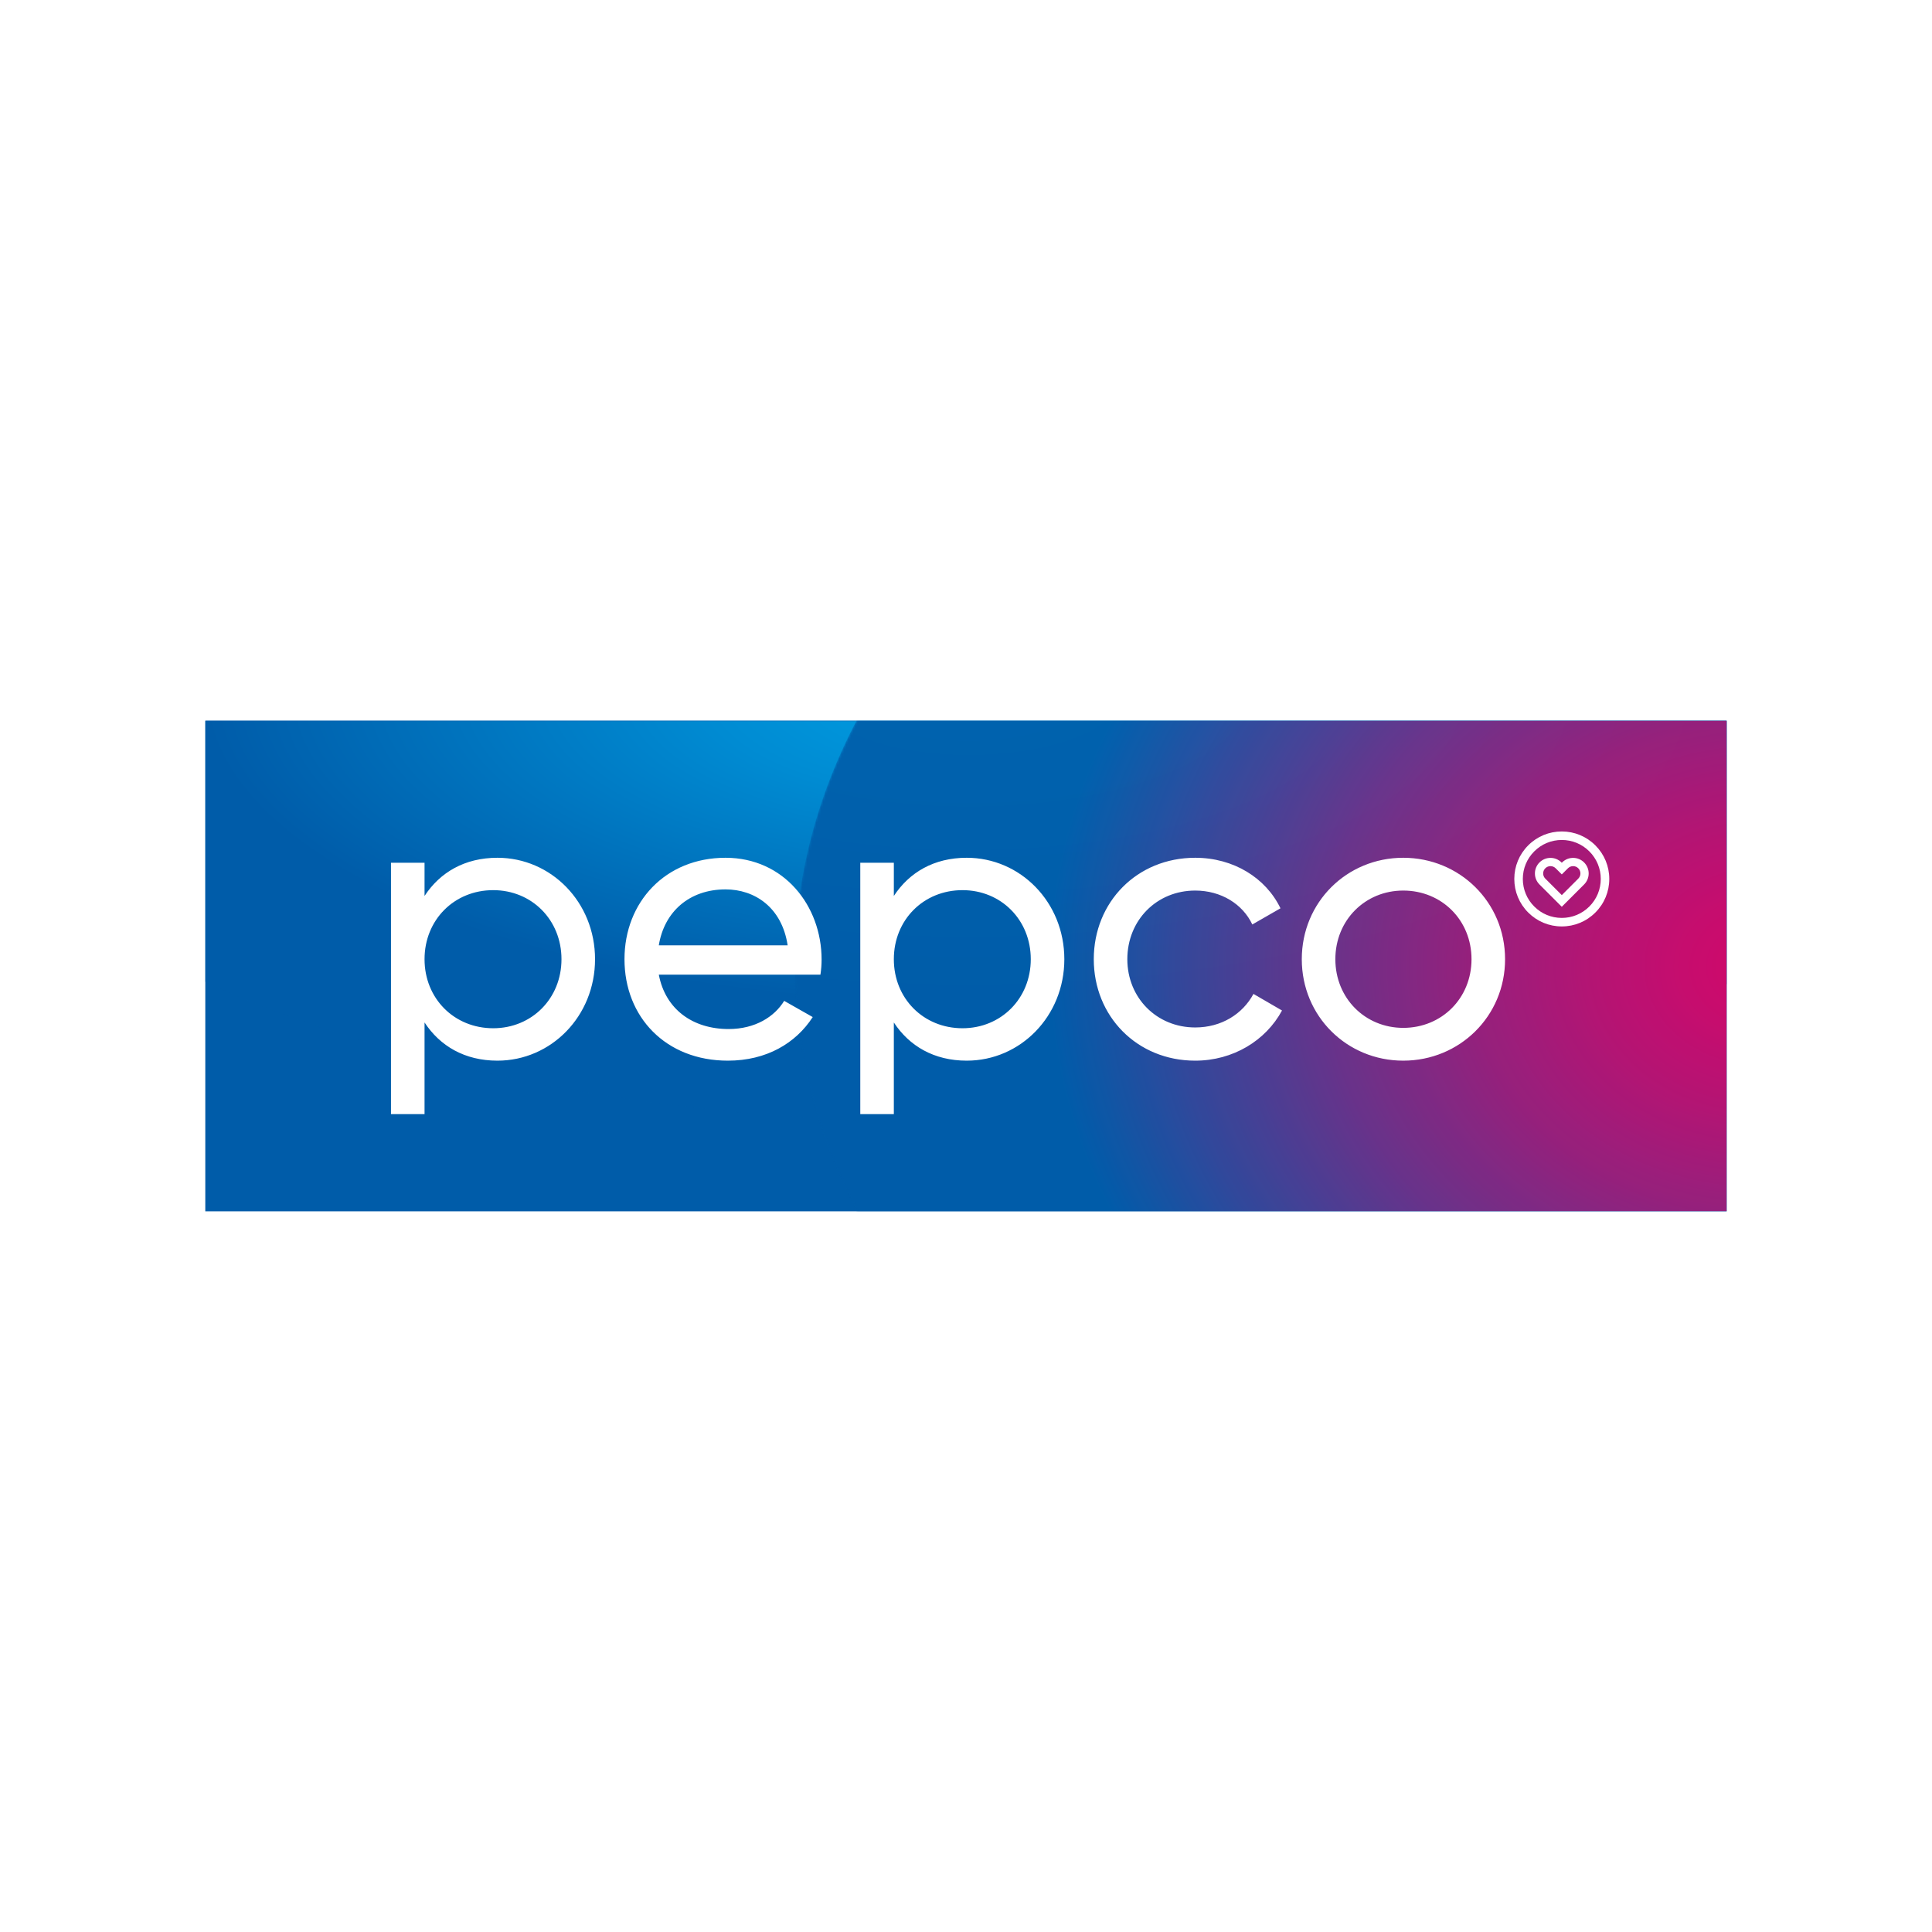
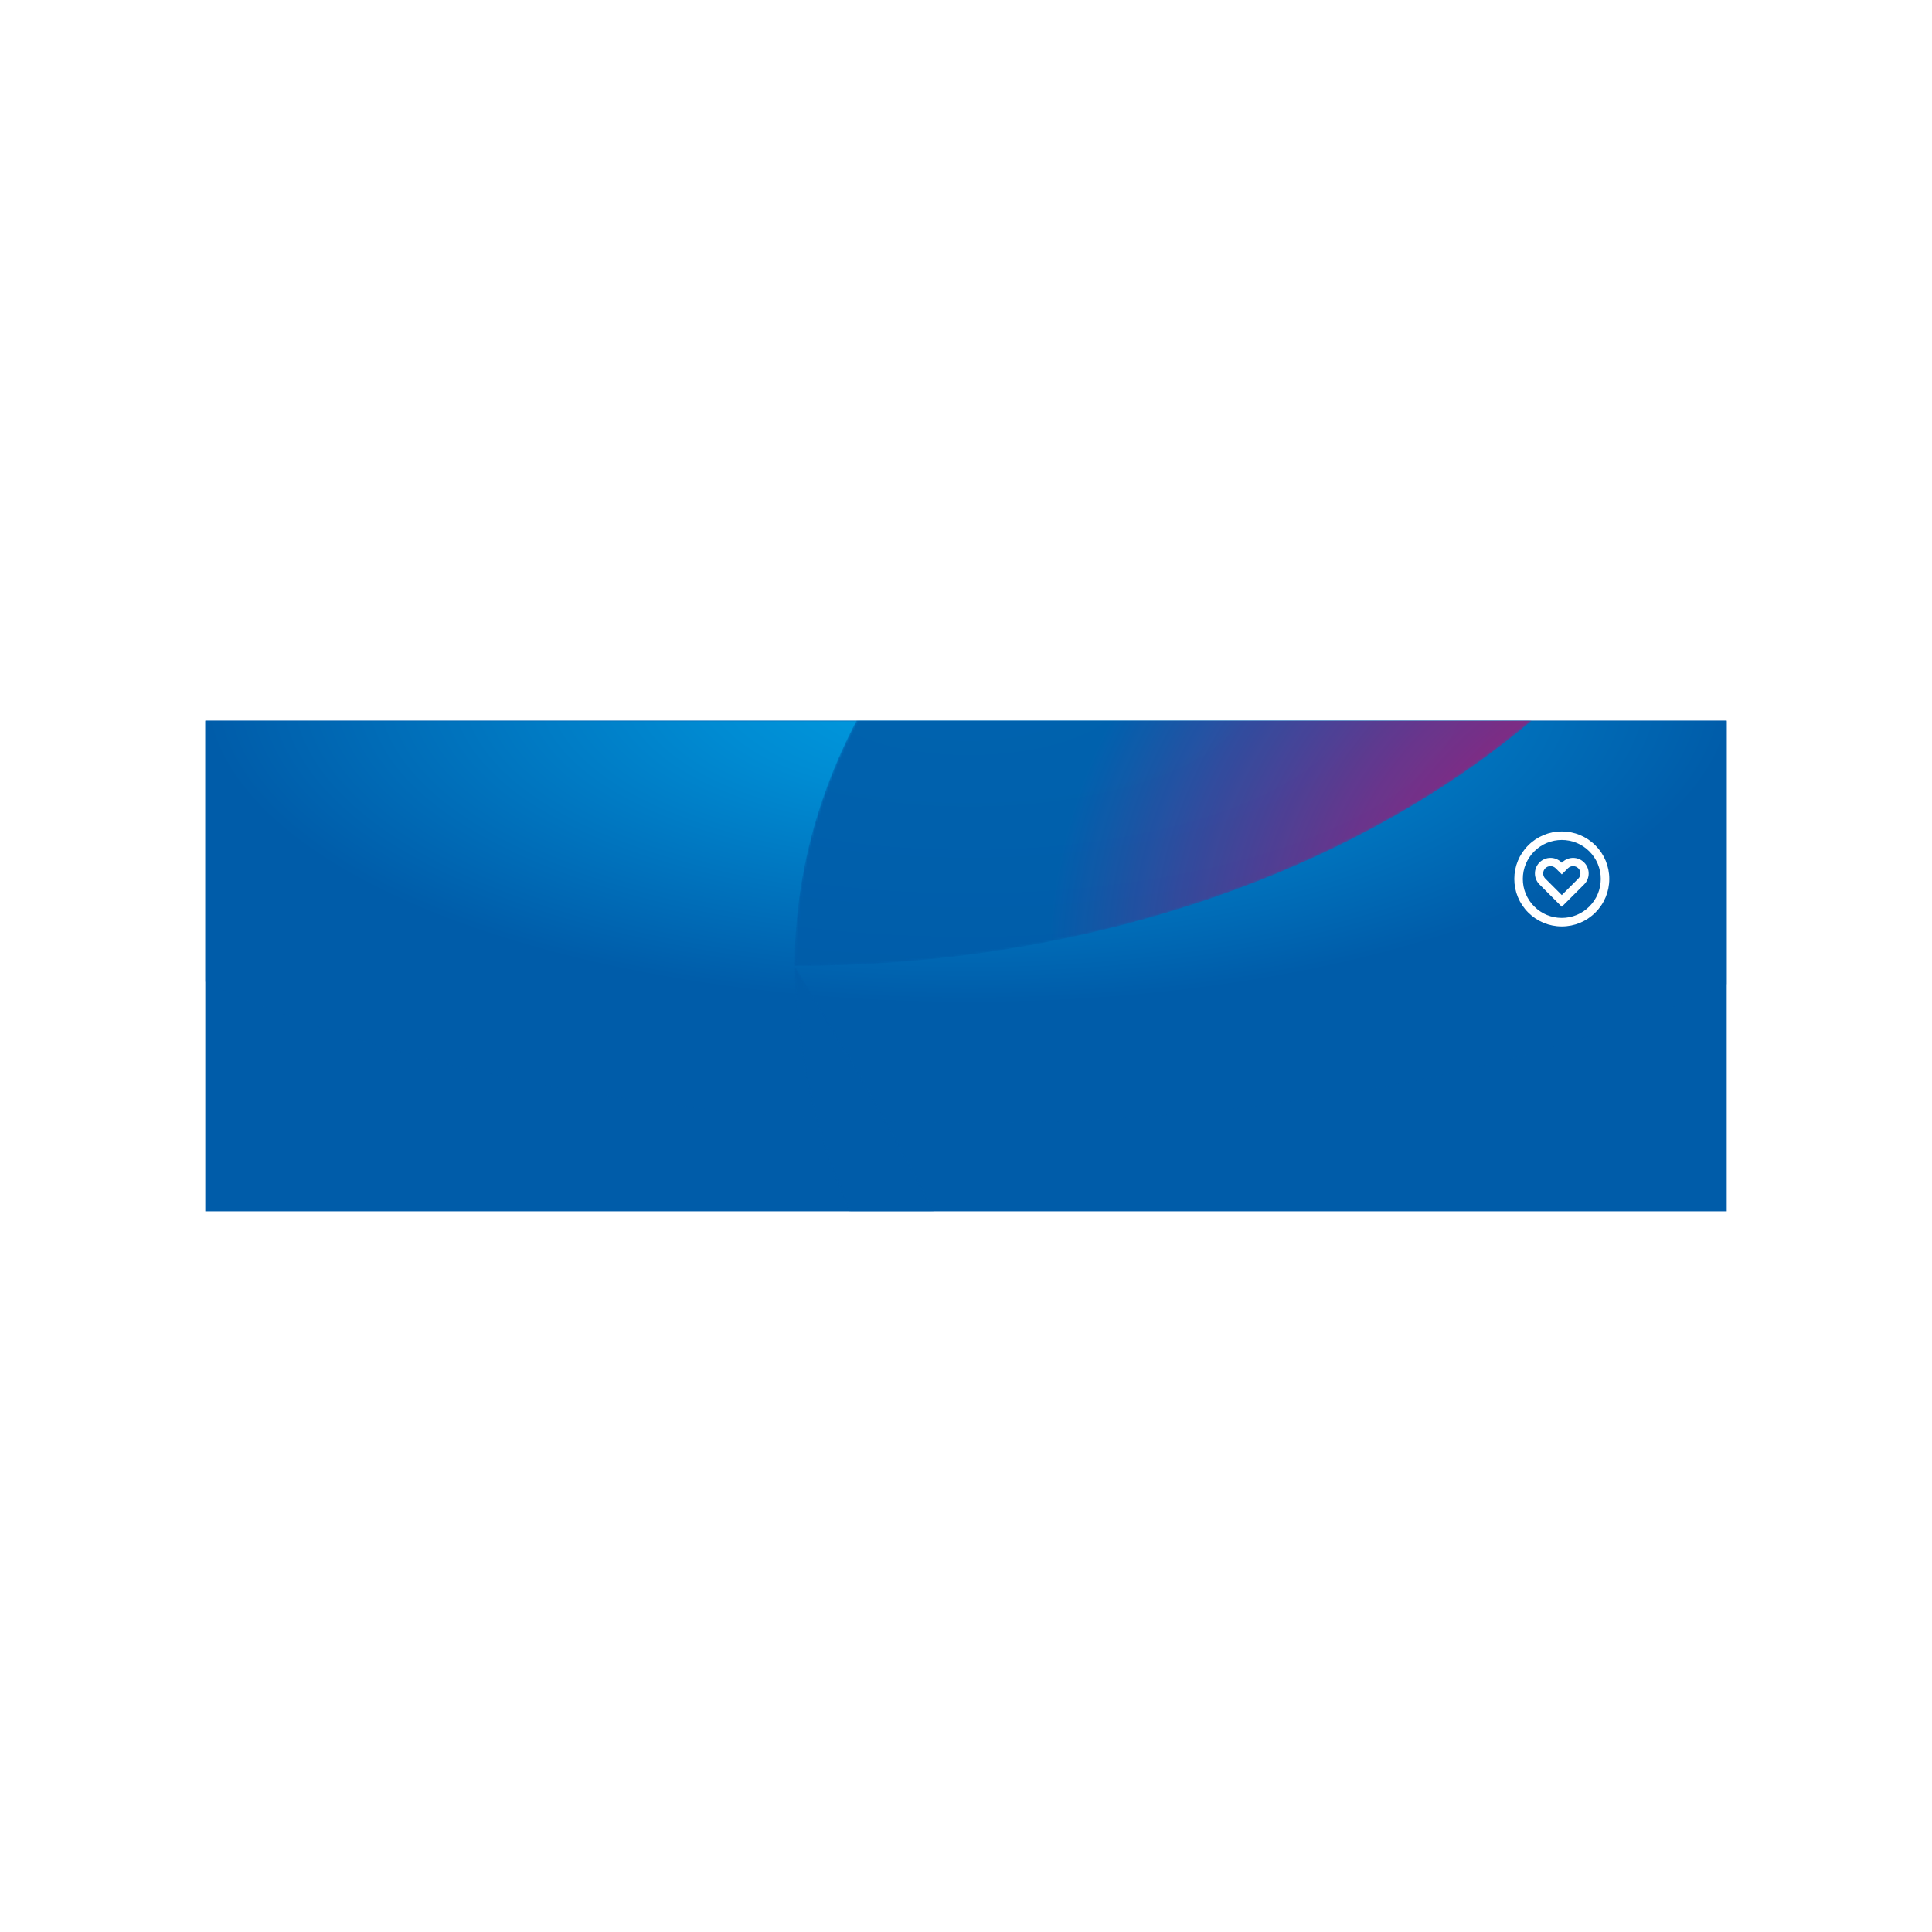
<svg xmlns="http://www.w3.org/2000/svg" xmlns:xlink="http://www.w3.org/1999/xlink" version="1.1" id="Vrstva_1" x="0px" y="0px" width="841.89px" height="841.89px" viewBox="0 0 841.89 841.89" enable-background="new 0 0 841.89 841.89" xml:space="preserve">
  <rect fill="#FFFFFF" width="841.89" height="841.89" />
  <g>
    <rect x="89.458" y="314.042" fill="#005CA9" width="662.974" height="213.805" />
    <g>
      <defs>
        <path id="SVGID_1_" d="M89.458,314.042v113.825c82.171,37.779,200.756,61.499,332.619,61.499     c130.65,0,248.277-23.291,330.354-60.466V314.042H89.458z" />
      </defs>
      <clipPath id="SVGID_2_">
        <use xlink:href="#SVGID_1_" overflow="visible" />
      </clipPath>
      <defs>
        <filter id="Adobe_OpacityMaskFilter" filterUnits="userSpaceOnUse" x="89.458" y="314.042" width="662.974" height="175.324">
          <feColorMatrix type="matrix" values="1 0 0 0 0  0 1 0 0 0  0 0 1 0 0  0 0 0 1 0" />
        </filter>
      </defs>
      <mask maskUnits="userSpaceOnUse" x="89.458" y="314.042" width="662.974" height="175.324" id="SVGID_3_">
        <g filter="url(#Adobe_OpacityMaskFilter)">
          <radialGradient id="SVGID_4_" cx="4.882813e-004" cy="556.509" r="0.787" gradientTransform="matrix(421.831 0 0 -172.433 422 96262.156)" gradientUnits="userSpaceOnUse">
            <stop offset="0" style="stop-color:#FFFFFF" />
            <stop offset="0.105" style="stop-color:#ECECEC" />
            <stop offset="0.317" style="stop-color:#BCBCBC" />
            <stop offset="0.618" style="stop-color:#6D6D6D" />
            <stop offset="0.992" style="stop-color:#020202" />
            <stop offset="1" style="stop-color:#000000" />
            <stop offset="1" style="stop-color:#000000" />
          </radialGradient>
          <rect x="89.458" y="314.042" clip-path="url(#SVGID_2_)" fill="url(#SVGID_4_)" width="662.974" height="175.324" />
        </g>
      </mask>
      <radialGradient id="SVGID_5_" cx="-9.765625e-004" cy="556.51" r="0.787" gradientTransform="matrix(421.831 0 0 -172.433 422.75 96262.477)" gradientUnits="userSpaceOnUse">
        <stop offset="0" style="stop-color:#009FE3" />
        <stop offset="0.331" style="stop-color:#008CD3" />
        <stop offset="1" style="stop-color:#005CA9" />
        <stop offset="1" style="stop-color:#005CA9" />
      </radialGradient>
      <rect x="89.458" y="314.042" clip-path="url(#SVGID_2_)" mask="url(#SVGID_3_)" fill="url(#SVGID_5_)" width="662.974" height="175.324" />
    </g>
    <g>
      <defs>
        <rect id="SVGID_6_" x="89.458" y="314.042" width="662.974" height="213.805" />
      </defs>
      <clipPath id="SVGID_7_">
        <use xlink:href="#SVGID_6_" overflow="visible" />
      </clipPath>
      <g opacity="0.9" clip-path="url(#SVGID_7_)">
        <g>
          <defs>
            <rect id="SVGID_8_" x="346.271" y="117.915" width="842.552" height="606.062" />
          </defs>
          <clipPath id="SVGID_9_">
            <use xlink:href="#SVGID_8_" overflow="visible" />
          </clipPath>
          <g clip-path="url(#SVGID_9_)">
            <defs>
-               <path id="SVGID_10_" d="M346.271,420.945c0-167.359,188.613-303.03,421.278-303.03c232.664,0,421.283,135.671,421.283,303.03        c0,167.36-188.619,303.031-421.283,303.031C534.884,723.976,346.271,588.305,346.271,420.945" />
+               <path id="SVGID_10_" d="M346.271,420.945c0-167.359,188.613-303.03,421.278-303.03c0,167.36-188.619,303.031-421.283,303.031C534.884,723.976,346.271,588.305,346.271,420.945" />
            </defs>
            <clipPath id="SVGID_11_">
              <use xlink:href="#SVGID_10_" overflow="visible" />
            </clipPath>
            <defs>
              <filter id="Adobe_OpacityMaskFilter_1_" filterUnits="userSpaceOnUse" x="346.271" y="117.915" width="842.56" height="606.062">
                <feColorMatrix type="matrix" values="1 0 0 0 0  0 1 0 0 0  0 0 1 0 0  0 0 0 1 0" />
              </filter>
            </defs>
            <mask maskUnits="userSpaceOnUse" x="346.271" y="117.915" width="842.56" height="606.062" id="SVGID_12_">
              <g filter="url(#Adobe_OpacityMaskFilter_1_)">
                <radialGradient id="SVGID_13_" cx="-0.236" cy="556.697" r="0.787" gradientTransform="matrix(395.638 0 0 -334.824 861 186817)" gradientUnits="userSpaceOnUse">
                  <stop offset="0" style="stop-color:#FFFFFF" />
                  <stop offset="0.086" style="stop-color:#F7F7F7" />
                  <stop offset="0.218" style="stop-color:#E1E1E1" />
                  <stop offset="0.381" style="stop-color:#BEBEBE" />
                  <stop offset="0.567" style="stop-color:#8D8D8D" />
                  <stop offset="0.773" style="stop-color:#4E4E4E" />
                  <stop offset="0.994" style="stop-color:#020202" />
                  <stop offset="1" style="stop-color:#000000" />
                </radialGradient>
                <rect x="346.271" y="117.915" clip-path="url(#SVGID_11_)" fill="url(#SVGID_13_)" width="842.56" height="606.062" />
              </g>
            </mask>
            <radialGradient id="SVGID_14_" cx="-0.235" cy="556.697" r="0.787" gradientTransform="matrix(395.638 0 0 -334.824 861 186816.391)" gradientUnits="userSpaceOnUse">
              <stop offset="0" style="stop-color:#E60064" />
              <stop offset="0.092" style="stop-color:#DE0366" />
              <stop offset="0.235" style="stop-color:#C80C6D" />
              <stop offset="0.409" style="stop-color:#A51A77" />
              <stop offset="0.61" style="stop-color:#742E86" />
              <stop offset="0.828" style="stop-color:#364699" />
              <stop offset="1" style="stop-color:#005CA9" />
            </radialGradient>
            <rect x="346.271" y="117.915" clip-path="url(#SVGID_11_)" mask="url(#SVGID_12_)" fill="url(#SVGID_14_)" width="842.56" height="606.062" />
          </g>
        </g>
      </g>
    </g>
    <g>
      <defs>
        <rect id="SVGID_15_" x="89.458" y="314.042" width="662.974" height="213.805" />
      </defs>
      <clipPath id="SVGID_16_">
        <use xlink:href="#SVGID_15_" overflow="visible" />
      </clipPath>
-       <path clip-path="url(#SVGID_16_)" fill="#FFFFFF" d="M567.27,417.988c0-24.881,19.667-44.206,44.206-44.206    s44.377,19.325,44.377,44.206c0,24.868-19.838,44.207-44.377,44.207S567.27,442.856,567.27,417.988 M641.229,417.988    c0-16.984-12.939-29.918-29.753-29.918c-16.636,0-29.582,12.934-29.582,29.918c0,16.971,12.946,29.918,29.582,29.918    C628.289,447.906,641.229,434.958,641.229,417.988 M476.626,417.988c0-24.881,18.825-44.206,44.206-44.206    c16.643,0,30.759,8.731,37.15,22.021l-12.269,7.048c-4.209-8.909-13.618-14.781-24.882-14.781    c-16.807,0-29.583,12.934-29.583,29.918c0,16.807,12.776,29.74,29.583,29.74c11.435,0,20.673-5.871,25.381-14.616l12.441,7.226    c-7.063,13.112-21.351,21.857-37.822,21.857C495.451,462.195,476.626,442.856,476.626,417.988 M463.795,417.988    c0,24.868-19.16,44.207-42.53,44.207c-14.282,0-25.039-6.393-31.765-16.643V485.5h-14.624V375.958H389.5v14.467    c6.727-10.265,17.483-16.643,31.765-16.643C444.635,373.782,463.795,393.106,463.795,417.988 M449.171,417.988    c0-17.148-12.947-30.096-29.754-30.096c-16.978,0-29.917,12.948-29.917,30.096c0,17.136,12.939,30.083,29.917,30.083    C436.224,448.071,449.171,435.124,449.171,417.988 M317.51,448.413c11.599,0,20.002-5.379,24.204-12.277l12.44,7.063    c-7.397,11.428-20.173,18.997-36.98,18.997c-27.058,0-45.048-18.997-45.048-44.207c0-24.881,17.819-44.206,44.042-44.206    c25.38,0,41.852,20.844,41.852,44.37c0,2.189-0.171,4.366-0.506,6.557h-70.429C289.945,439.832,301.88,448.413,317.51,448.413     M287.085,411.938h56.141c-2.519-16.642-14.453-24.375-27.057-24.375C300.368,387.563,289.439,397.308,287.085,411.938     M259.295,417.988c0,24.868-19.16,44.207-42.529,44.207c-14.282,0-25.039-6.393-31.765-16.643V485.5h-14.625V375.958H185v14.467    c6.727-10.265,17.483-16.643,31.765-16.643C240.135,373.782,259.295,393.106,259.295,417.988 M244.672,417.988    c0-17.148-12.947-30.096-29.754-30.096c-16.978,0-29.917,12.948-29.917,30.096c0,17.136,12.939,30.083,29.917,30.083    C231.725,448.071,244.672,435.124,244.672,417.988" />
      <path clip-path="url(#SVGID_16_)" fill="#FFFFFF" d="M670.84,385.407l9.728,9.729l9.729-9.729    c1.279-1.281,1.983-2.984,1.983-4.792c0-3.741-3.043-6.784-6.784-6.784c-1.81,0-3.511,0.705-4.792,1.984l-0.136,0.136    l-0.136-0.136c-1.282-1.279-2.985-1.984-4.794-1.984c-3.74,0-6.782,3.043-6.782,6.784    C668.856,382.424,669.561,384.126,670.84,385.407 M675.639,377.426c0.851,0,1.65,0.332,2.253,0.933l2.6,2.593l0.076,0.075    l0.079-0.074l2.598-2.594c0.603-0.602,1.402-0.933,2.252-0.933c1.759,0,3.188,1.43,3.188,3.188c0,0.851-0.331,1.65-0.932,2.253    l-7.186,7.185l-7.185-7.185c-0.601-0.603-0.933-1.402-0.933-2.253C672.45,378.856,673.881,377.426,675.639,377.426" />
      <path clip-path="url(#SVGID_16_)" fill="#FFFFFF" d="M680.566,362.316c-5.525,0-10.723,2.152-14.631,6.061    c-3.908,3.908-6.061,9.105-6.061,14.632c0,5.527,2.152,10.724,6.061,14.632c3.908,3.909,9.105,6.062,14.631,6.062    c5.529,0,10.726-2.153,14.634-6.062c3.908-3.908,6.061-9.105,6.061-14.632c0-5.527-2.152-10.724-6.061-14.632    C691.292,364.468,686.096,362.316,680.566,362.316 M692.575,395.016c-3.208,3.208-7.472,4.974-12.009,4.974    c-4.535,0-8.799-1.767-12.006-4.974c-3.208-3.208-4.974-7.472-4.974-12.007c0-4.536,1.766-8.8,4.974-12.008    c3.207-3.208,7.472-4.974,12.006-4.974c4.536,0,8.801,1.766,12.009,4.974s4.974,7.472,4.974,12.008    C697.549,387.544,695.783,391.809,692.575,395.016" />
    </g>
    <rect x="89.458" y="314.042" fill="none" width="662.974" height="213.805" />
  </g>
</svg>